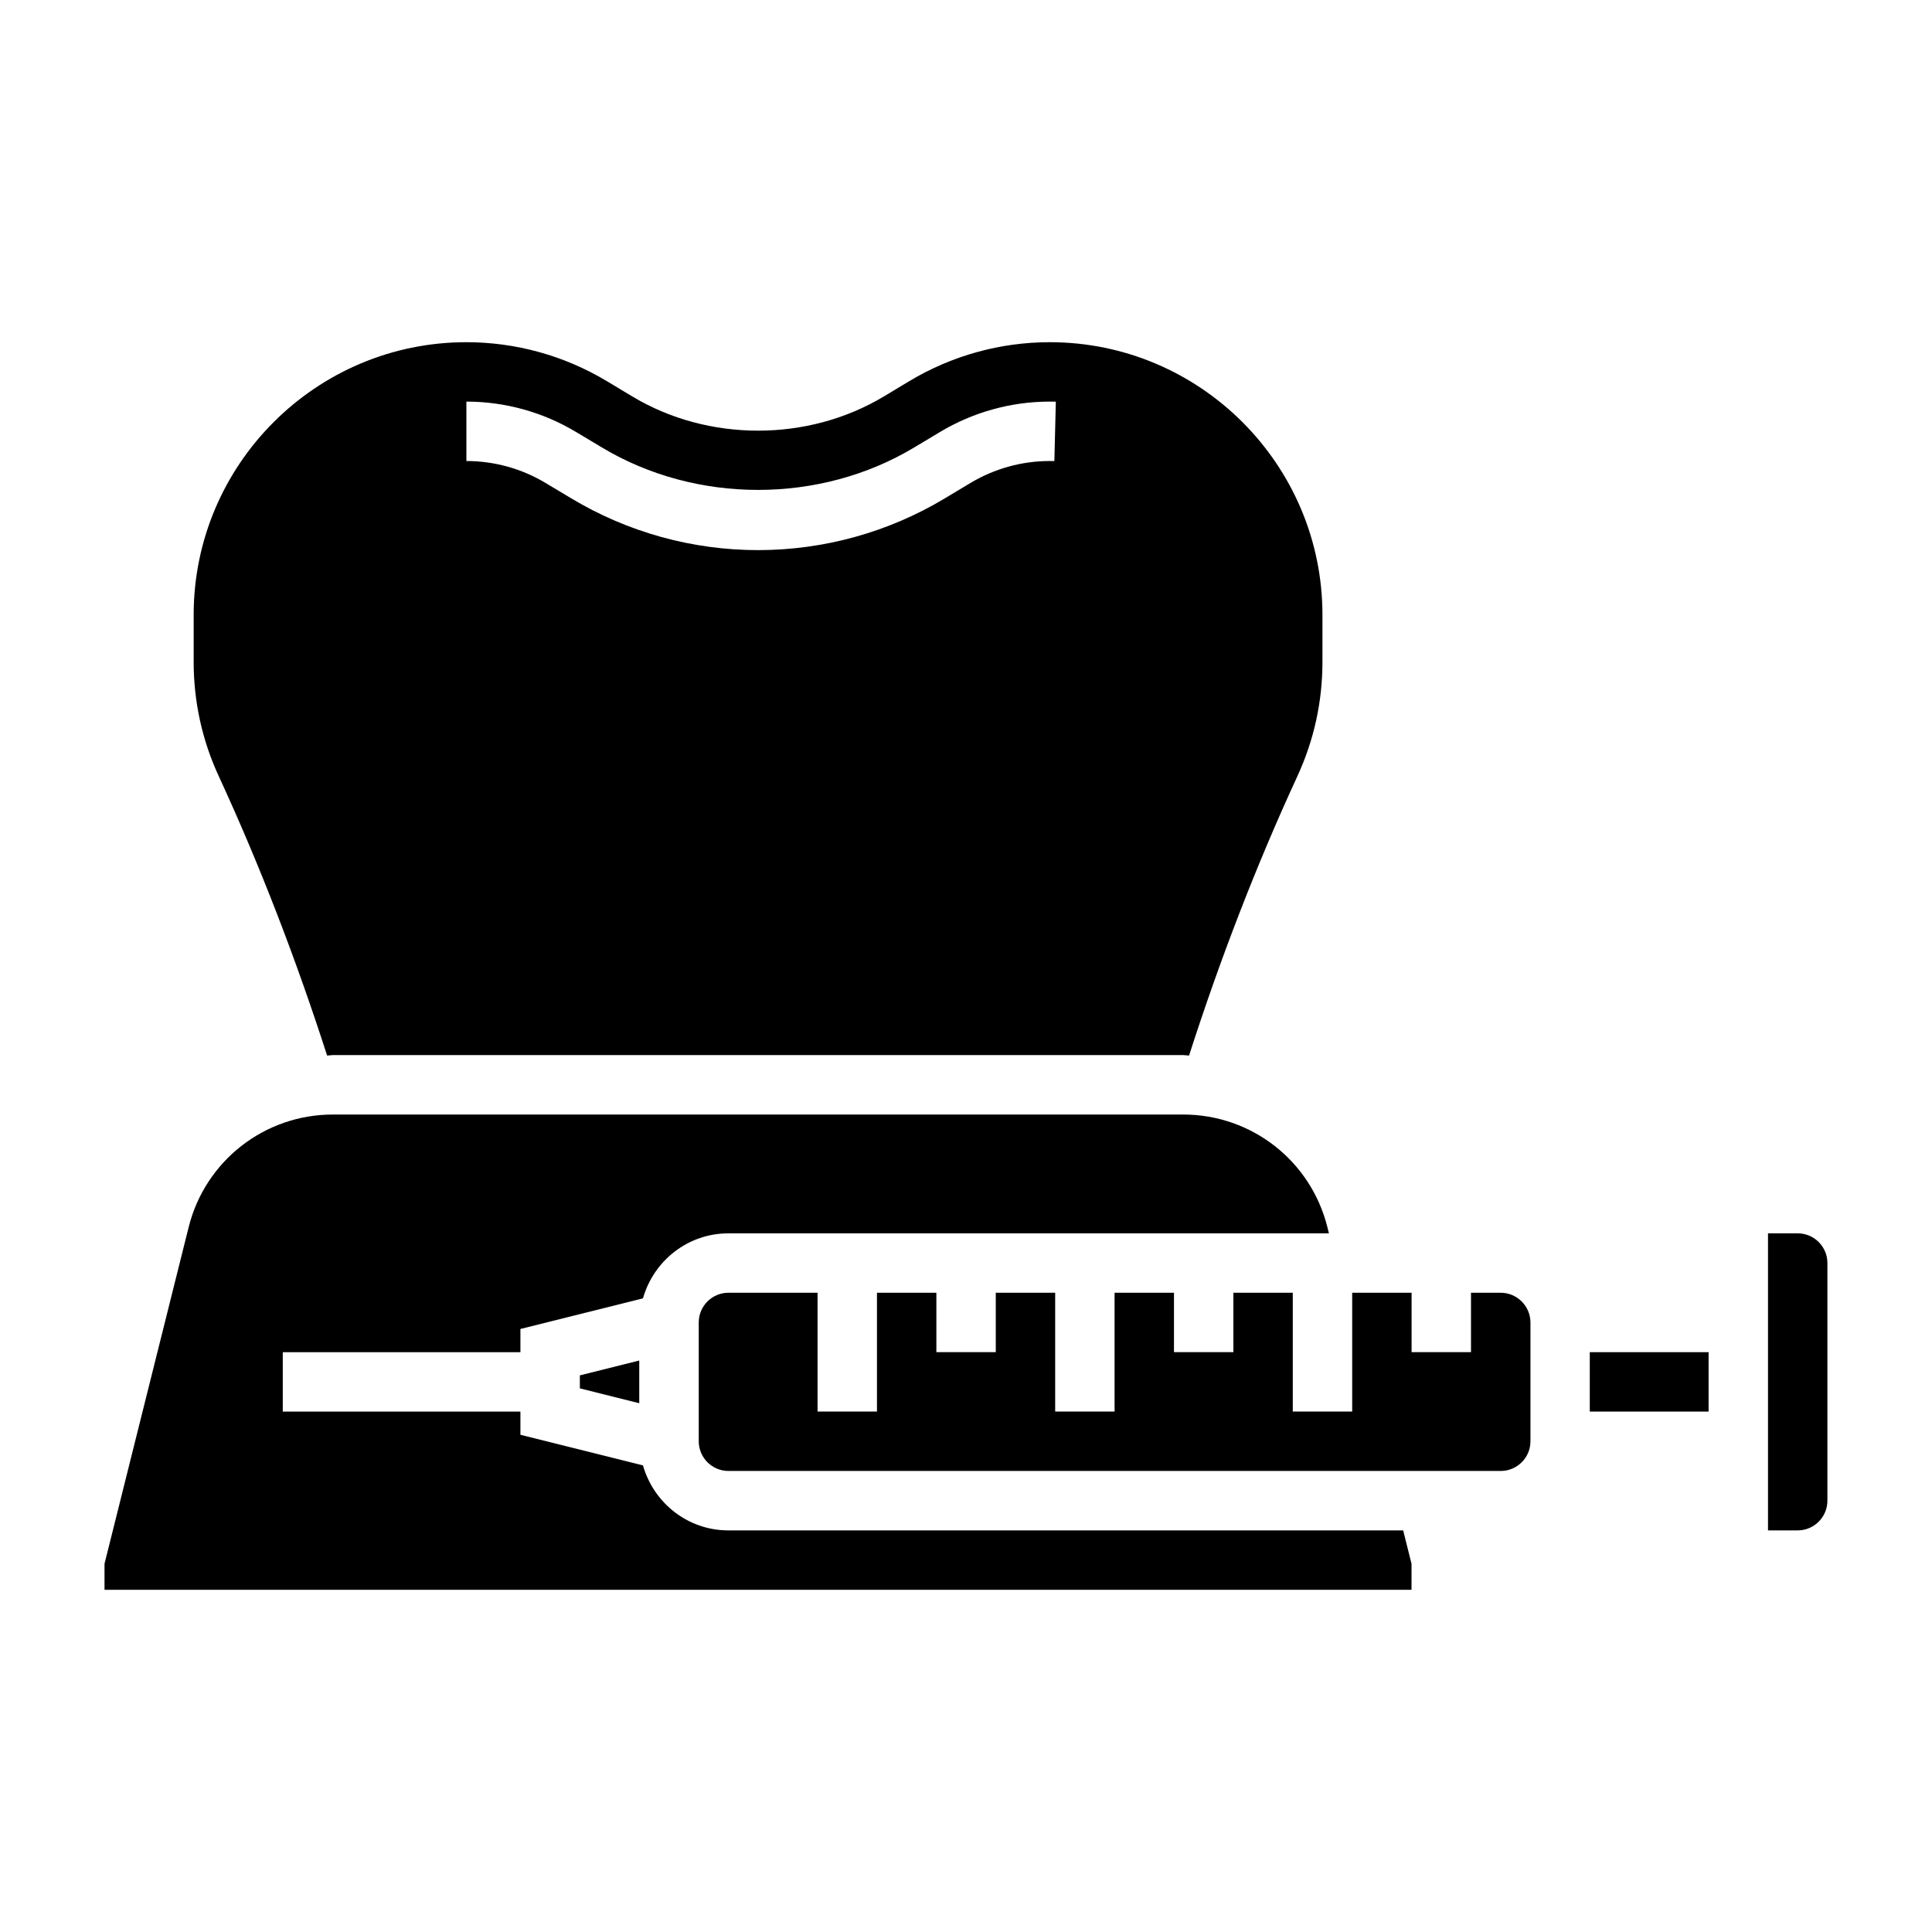
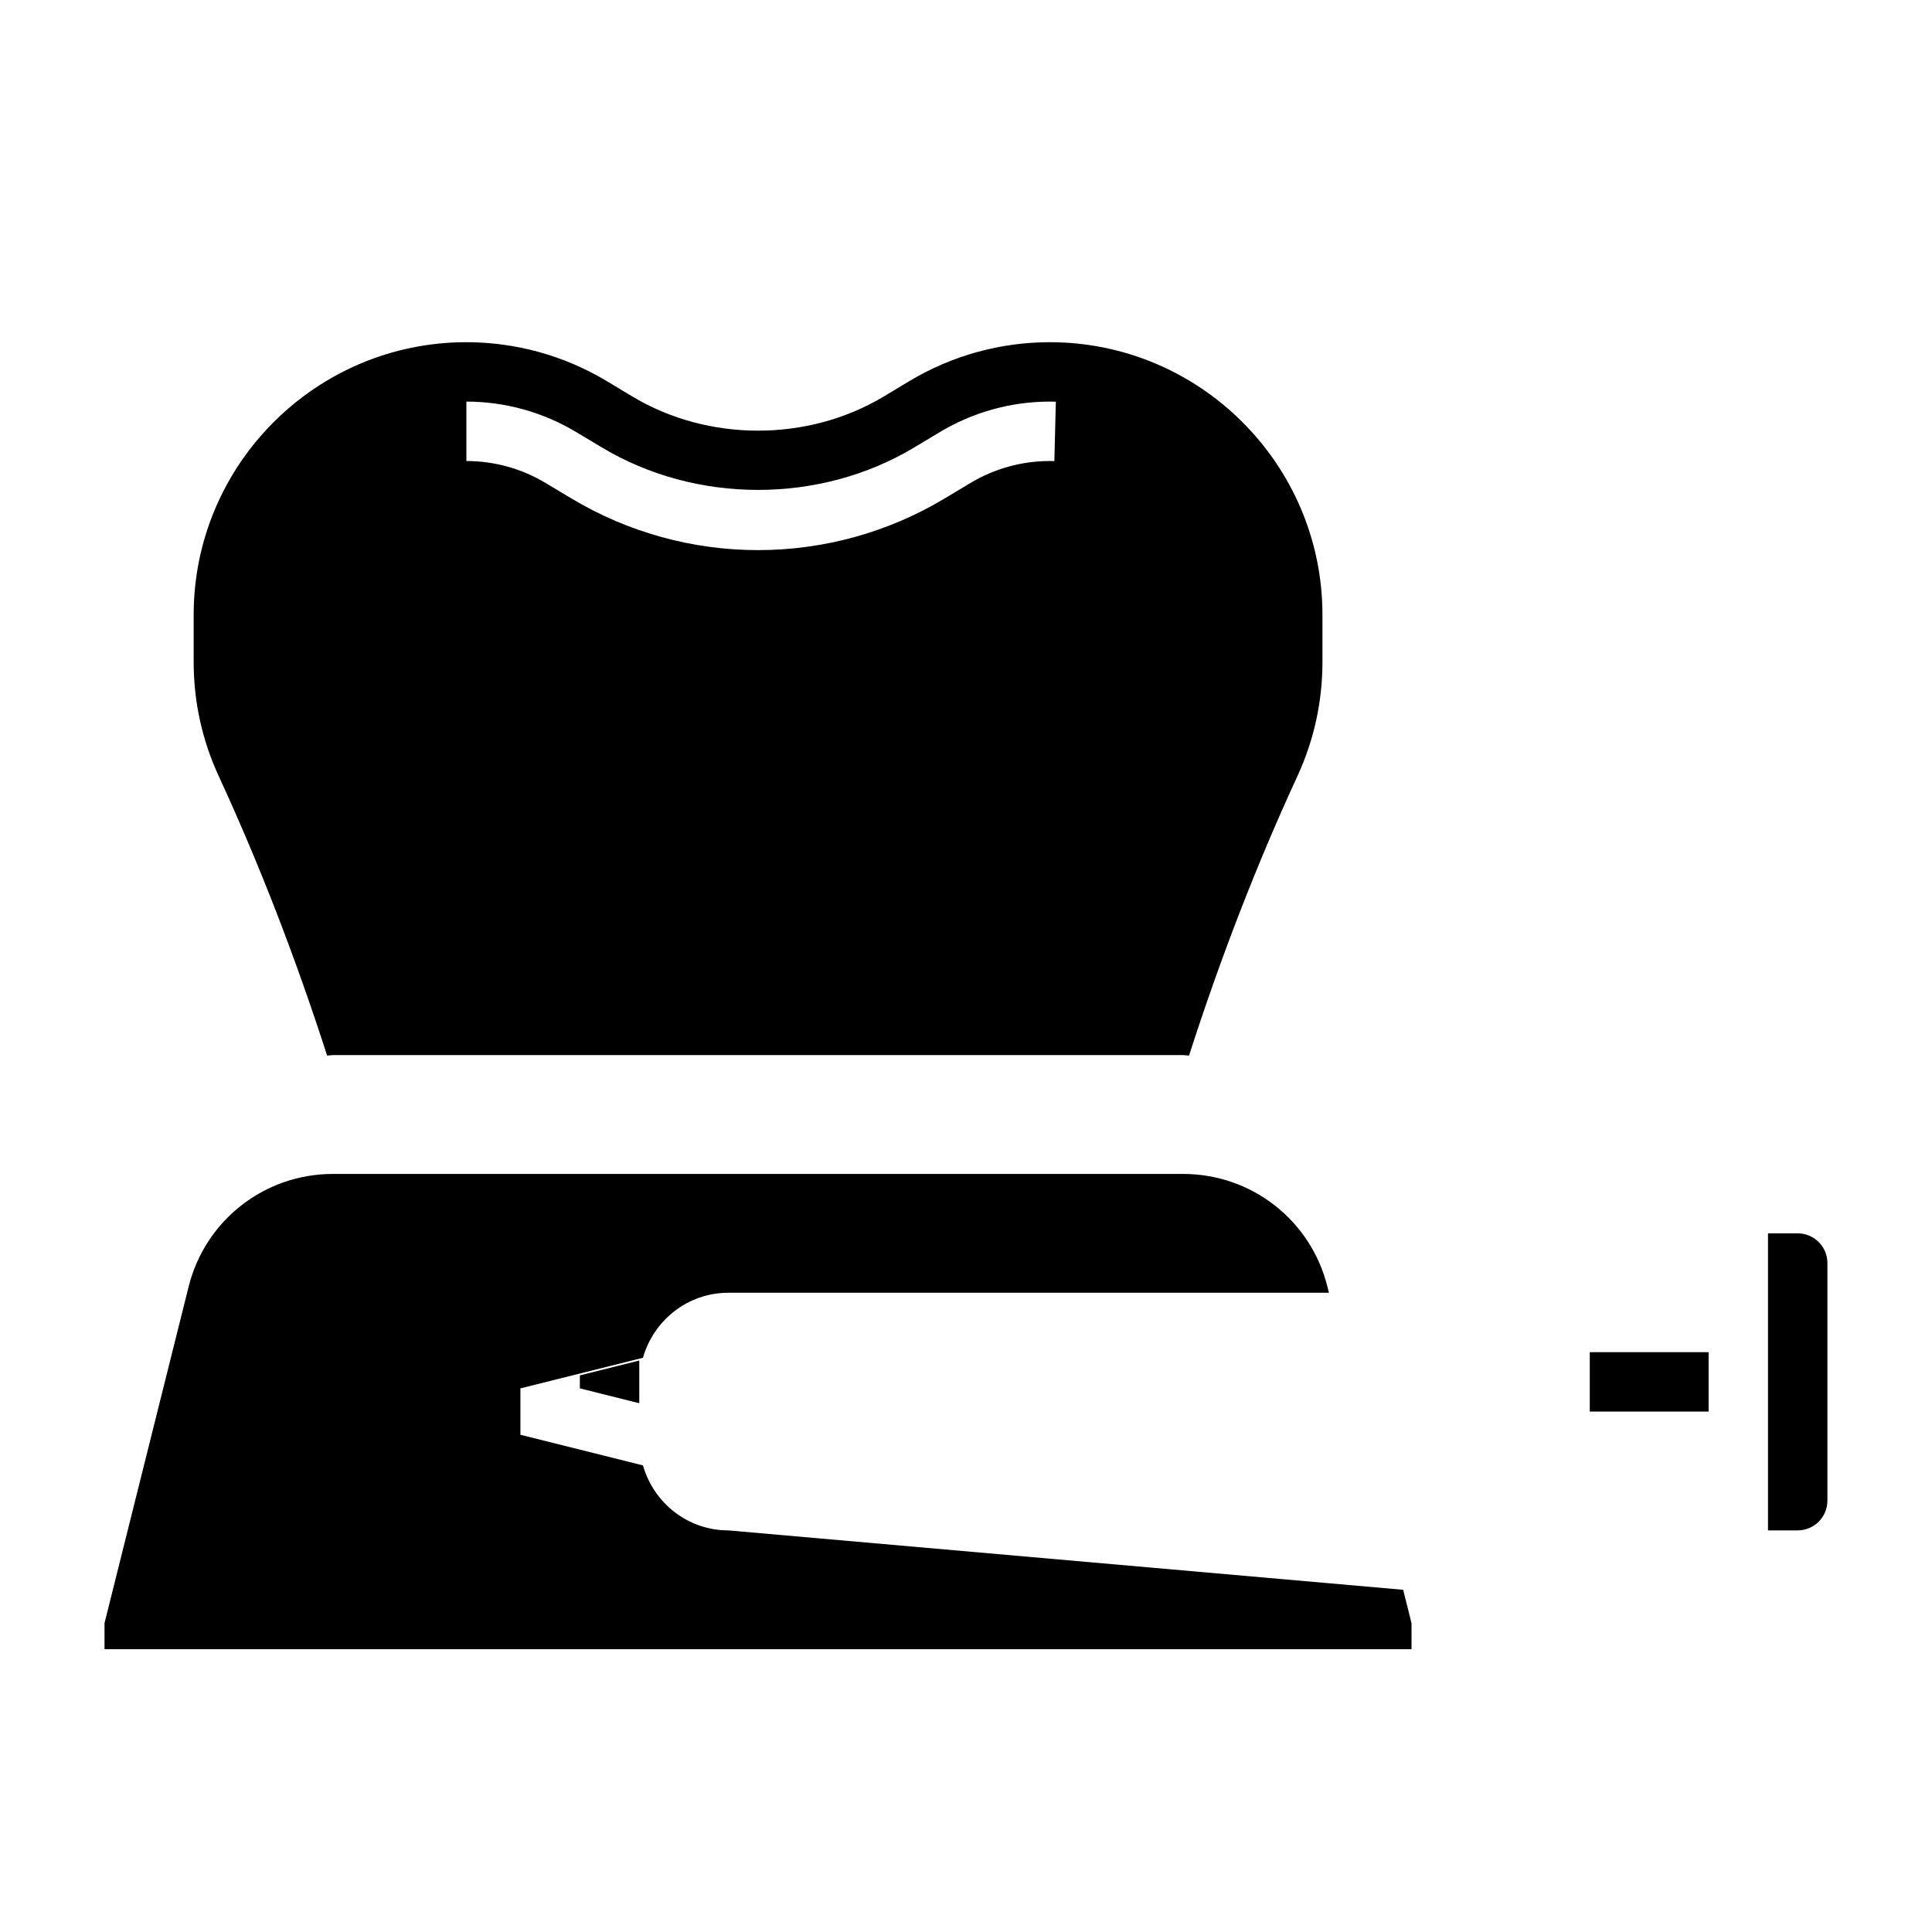
<svg xmlns="http://www.w3.org/2000/svg" fill="#000000" width="800px" height="800px" version="1.1" viewBox="144 144 512 512">
  <g>
    <path d="m313.41 515.87v-11.32l-15.742 3.938v3.445z" />
-     <path d="m337.02 549.57c-10.793 0-19.812-7.32-22.625-17.223l-32.48-8.117v-6.148h-62.977v-15.742h62.977v-6.148l32.48-8.117c2.809-9.902 11.832-17.223 22.625-17.223h159.16l-0.418-1.676c-4.391-17.547-20.09-29.812-38.188-29.812h-225.38c-18.09 0-33.793 12.266-38.188 29.812l-22.309 89.234v6.906h346.37v-6.902l-2.211-8.844z" />
+     <path d="m337.02 549.57c-10.793 0-19.812-7.32-22.625-17.223l-32.48-8.117v-6.148h-62.977h62.977v-6.148l32.48-8.117c2.809-9.902 11.832-17.223 22.625-17.223h159.16l-0.418-1.676c-4.391-17.547-20.09-29.812-38.188-29.812h-225.38c-18.09 0-33.793 12.266-38.188 29.812l-22.309 89.234v6.906h346.37v-6.902l-2.211-8.844z" />
    <path d="m230.69 423.74c0.512-0.016 1-0.129 1.52-0.129h225.38c0.52 0 1.008 0.109 1.52 0.125 8.242-25.625 17.855-50.523 28.711-74.035 4.406-9.562 6.641-19.75 6.641-30.281v-12.469c0-39.848-32.418-72.266-72.266-72.266-13.098 0-25.953 3.559-37.18 10.297l-6.824 4.102c-20.105 12.059-46.484 12.059-66.59 0l-6.824-4.102c-11.23-6.738-24.086-10.297-37.188-10.297-39.848 0-72.266 32.414-72.266 72.266v12.469c0 10.523 2.234 20.719 6.652 30.285 10.855 23.512 20.461 48.418 28.711 74.035zm36.91-173.31c10.242 0 20.301 2.785 29.094 8.07l6.785 4.062c25.023 15.027 57.82 15.02 82.789 0.023l6.84-4.102c8.797-5.269 18.852-8.055 29.086-8.055l1.613 0.023-0.387 15.734-1.227-0.012c-7.383 0-14.641 2.008-20.988 5.809l-6.84 4.102c-14.926 8.965-32.031 13.703-49.469 13.703s-34.559-4.746-49.508-13.723l-6.785-4.062c-6.359-3.816-13.617-5.828-21.004-5.828z" />
    <path d="m565.31 502.34h31.488v15.742h-31.488z" />
    <path d="m620.41 470.85h-7.871v78.719h7.871c4.336 0 7.871-3.527 7.871-7.871v-62.977c0.004-4.344-3.531-7.871-7.871-7.871z" />
-     <path d="m541.7 486.59h-7.871v15.742h-15.742v-15.742h-15.742v31.488h-15.742v-31.488h-15.742v15.742h-15.742v-15.742h-15.742v31.488h-15.742v-31.488h-15.742v15.742h-15.742v-15.742h-15.742v31.488h-15.742v-31.488h-23.617c-4.336 0-7.871 3.527-7.871 7.871v31.488c0 4.344 3.535 7.871 7.871 7.871h204.67c4.336 0 7.871-3.527 7.871-7.871v-31.488c-0.02-4.344-3.555-7.871-7.891-7.871z" />
  </g>
</svg>